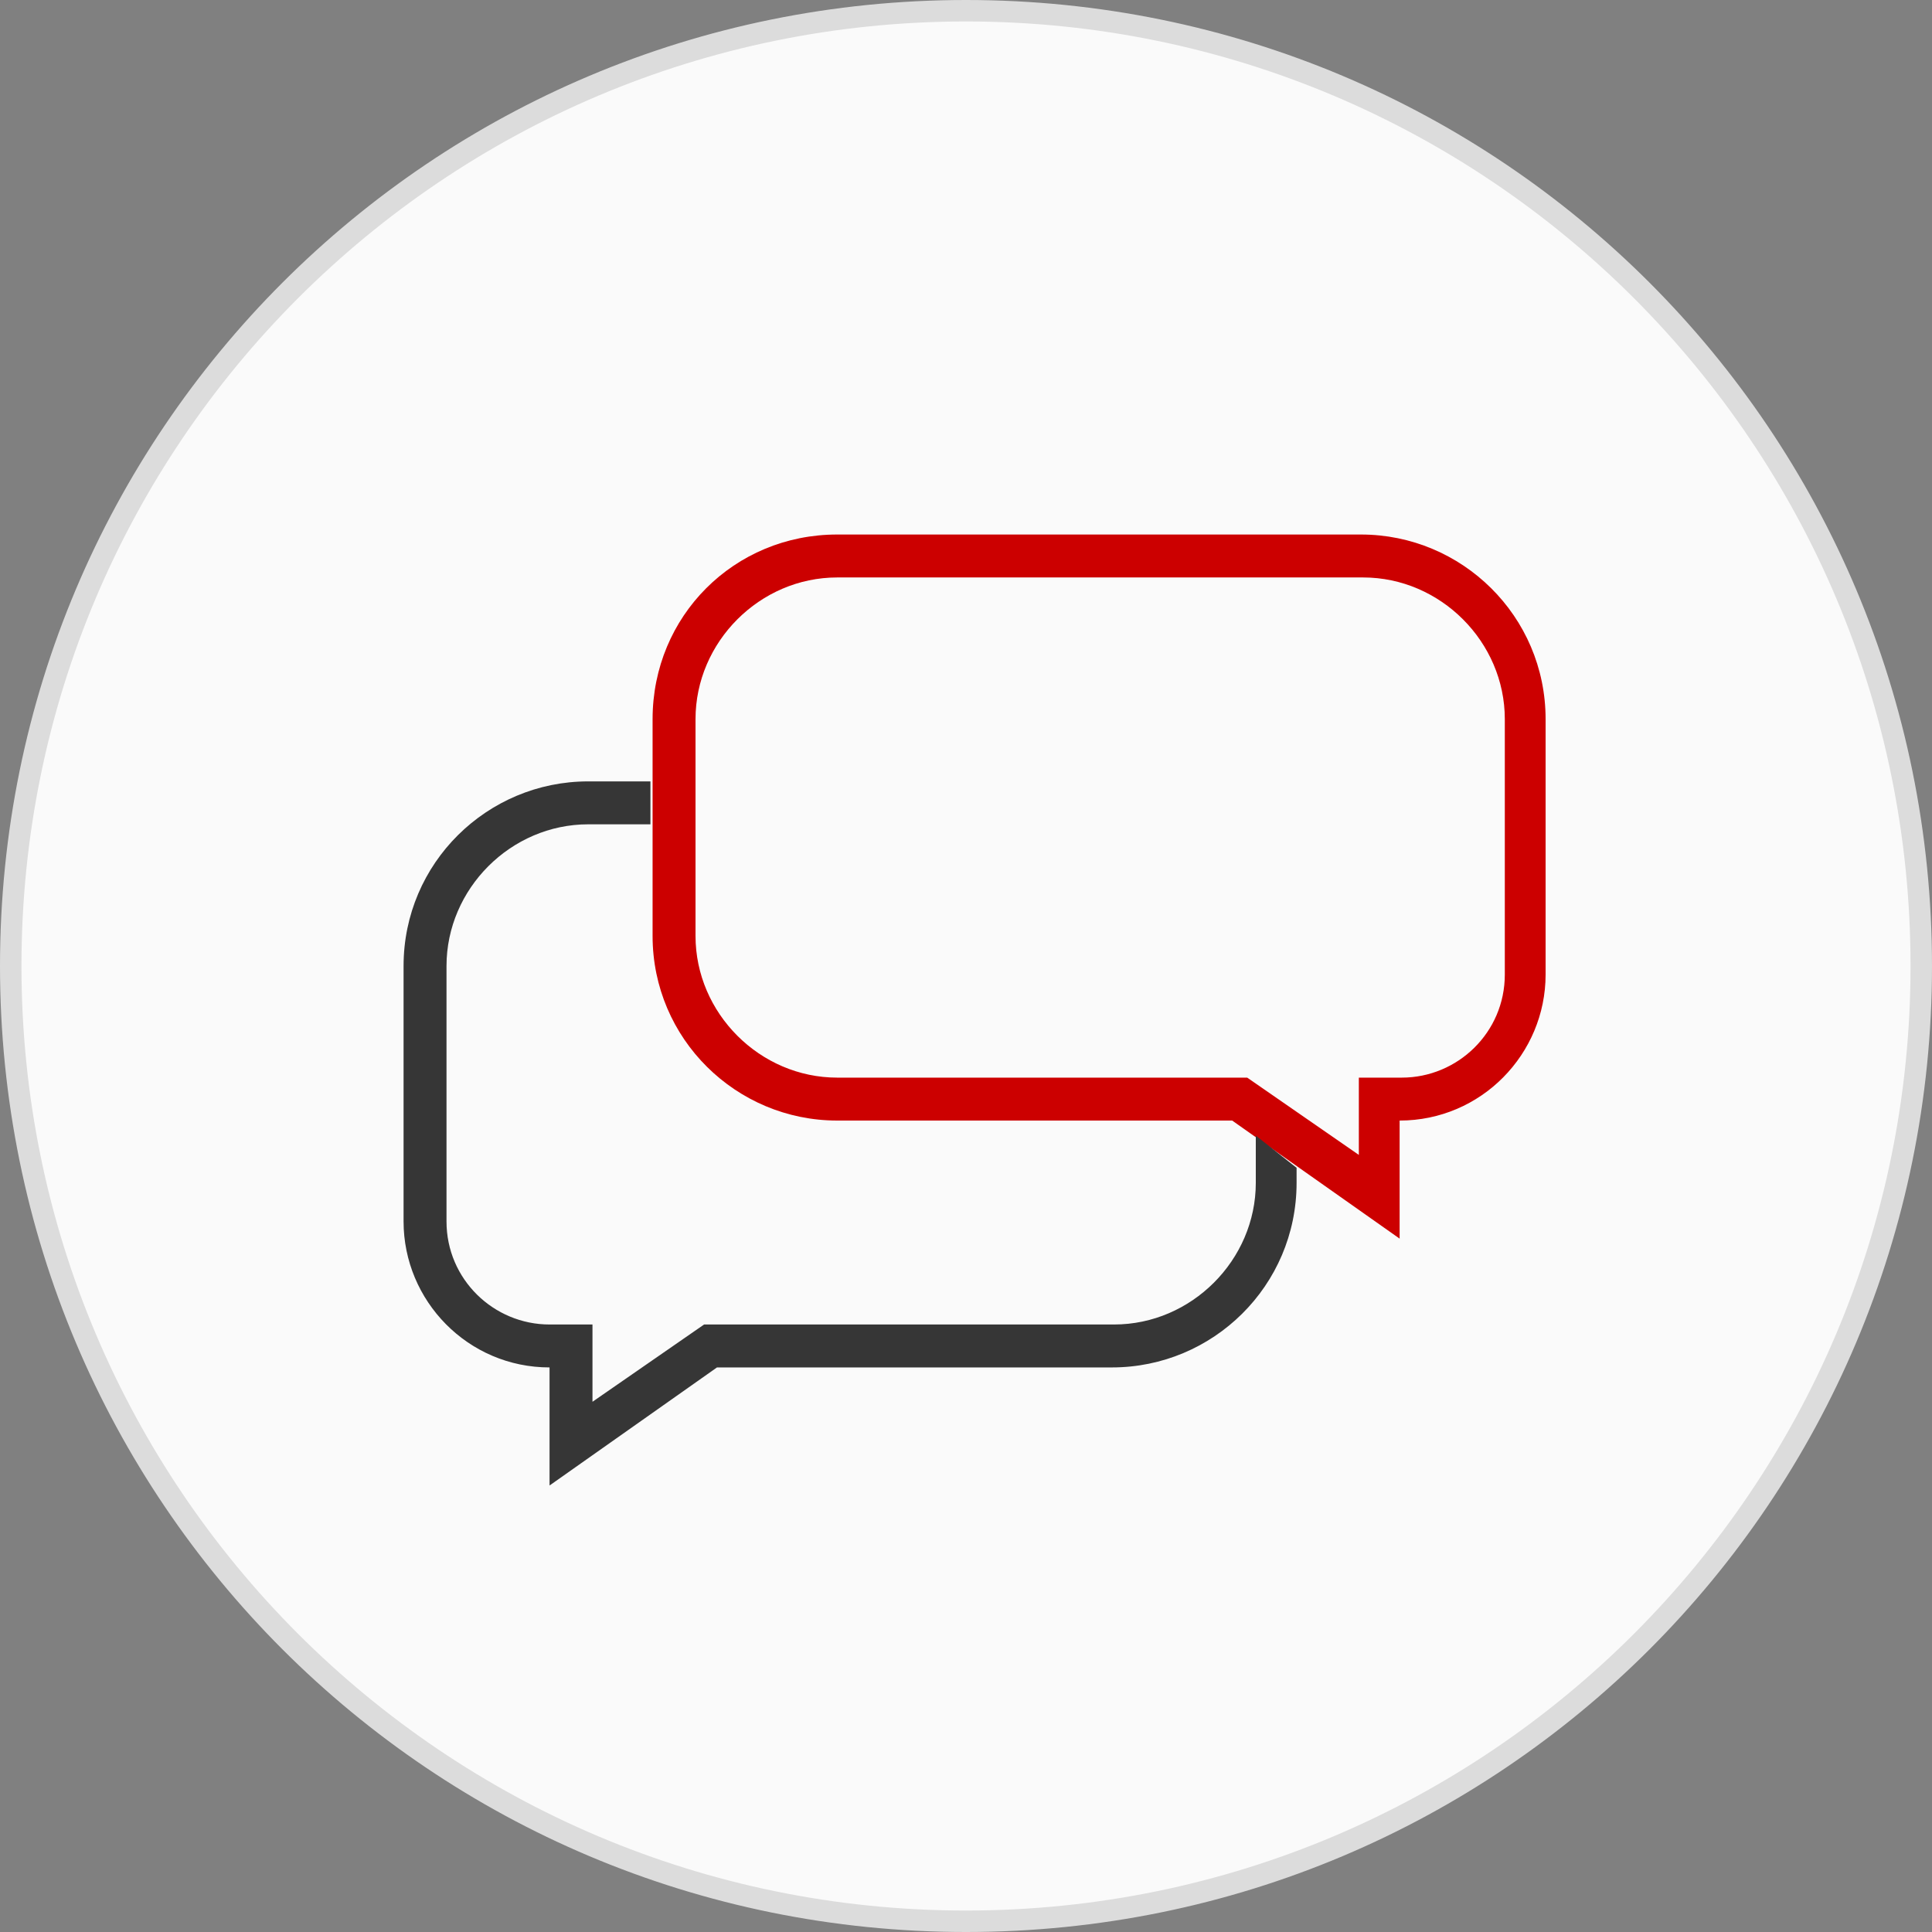
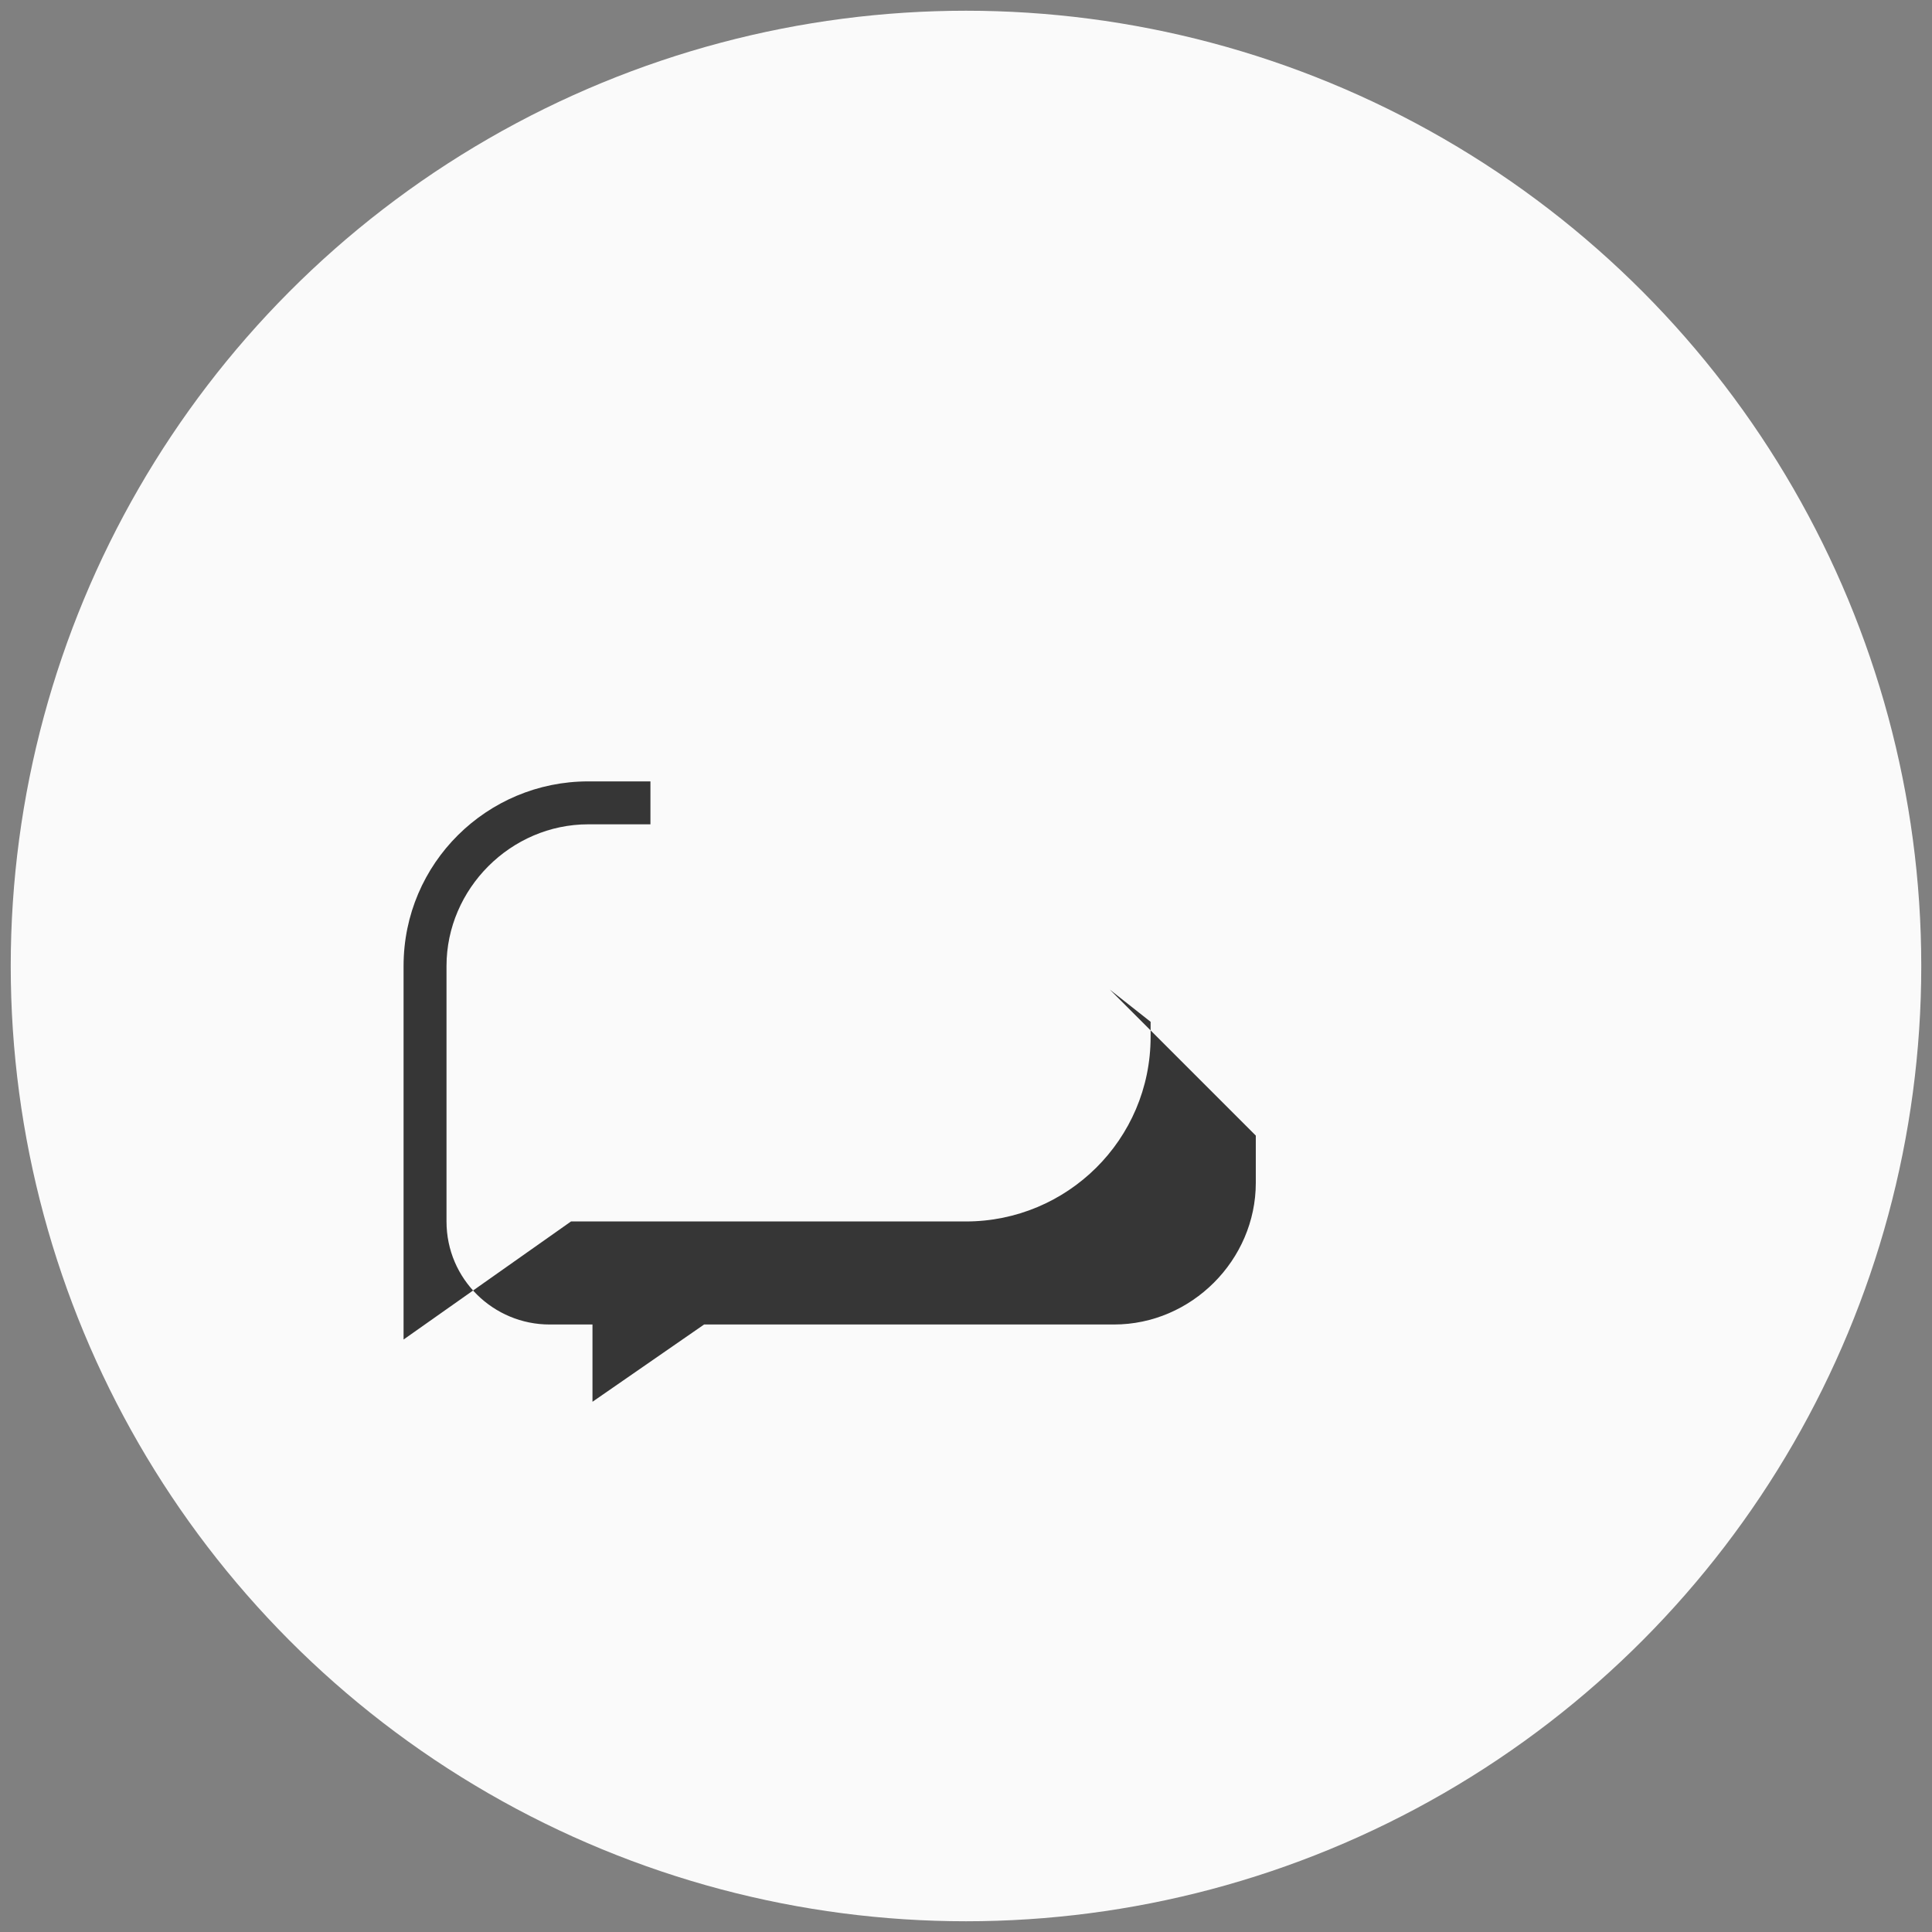
<svg xmlns="http://www.w3.org/2000/svg" xmlns:xlink="http://www.w3.org/1999/xlink" viewBox="0 0 90 90">
  <rect x="0" y="0" width="90" height="90" fill="#808080" stroke="none" />
  <style>.st0{fill:#fafafa}.st1{fill:#dcdcdc}.st2{clip-path:url(#SVGID_00000155143386548444484790000006532144159644306871_)}.st3{fill:#c00}.st4{fill:#363636}</style>
  <g id="Base">
    <circle class="st0" cx="45" cy="45" r="44.5" />
-     <path class="st1" d="M45 1c24.3 0 44 19.7 44 44S69.3 89 45 89 1 69.3 1 45 20.7 1 45 1m0-1C20.1 0 0 20.1 0 45s20.1 45 45 45 45-20.1 45-45S69.9 0 45 0z" />
  </g>
  <g id="Layer_3">
    <defs>
      <path id="SVGID_1_" d="M39 24.9h24.4c4.7 0 8.6 3.8 8.6 8.6v11.9c0 3.7-3 6.8-6.8 6.8v5.5l-7.8-5.5H39c-4.7 0-8.6-3.8-8.6-8.6V33.5c0-4.8 3.8-8.6 8.6-8.6z" />
    </defs>
    <clipPath id="SVGID_00000137833965642062924450000004845512339275192216_">
      <use xlink:href="#SVGID_1_" overflow="visible" />
    </clipPath>
    <g clip-path="url(#SVGID_00000137833965642062924450000004845512339275192216_)">
-       <path class="st3" d="M67.2 61.5l-10.5-7.4H39c-5.8 0-10.6-4.8-10.6-10.6v-10c0-5.8 4.8-10.6 10.6-10.6h24.4c5.8 0 10.6 4.8 10.6 10.6v11.9c0 4.2-2.9 7.7-6.8 8.6v7.5zM39 26.9c-3.6 0-6.6 3-6.6 6.6v10.1c0 3.6 3 6.6 6.6 6.6h19.1l5.2 3.6v-3.6h2c2.6 0 4.8-2.1 4.8-4.8V33.5c0-3.6-3-6.6-6.6-6.6H39z" />
-     </g>
+       </g>
    <g>
-       <path class="st4" d="M58.5 52.9v2.2c0 3.6-3 6.6-6.6 6.6H32.8l-5.2 3.6v-3.6h-2c-2.6 0-4.8-2.1-4.8-4.8V45c0-3.6 3-6.6 6.6-6.6h2.9v-2h-2.9c-4.7 0-8.6 3.8-8.6 8.6v11.9c0 3.7 3 6.8 6.8 6.8v5.5l7.8-5.5h18.4c4.7 0 8.6-3.8 8.6-8.6v-.7l-1.9-1.5z" />
+       <path class="st4" d="M58.5 52.9v2.2c0 3.6-3 6.6-6.6 6.6H32.8l-5.2 3.6v-3.6h-2c-2.6 0-4.8-2.1-4.8-4.8V45c0-3.6 3-6.6 6.6-6.6h2.9v-2h-2.9c-4.7 0-8.6 3.8-8.6 8.6v11.9v5.5l7.8-5.5h18.4c4.7 0 8.6-3.8 8.6-8.6v-.7l-1.9-1.5z" />
    </g>
  </g>
</svg>